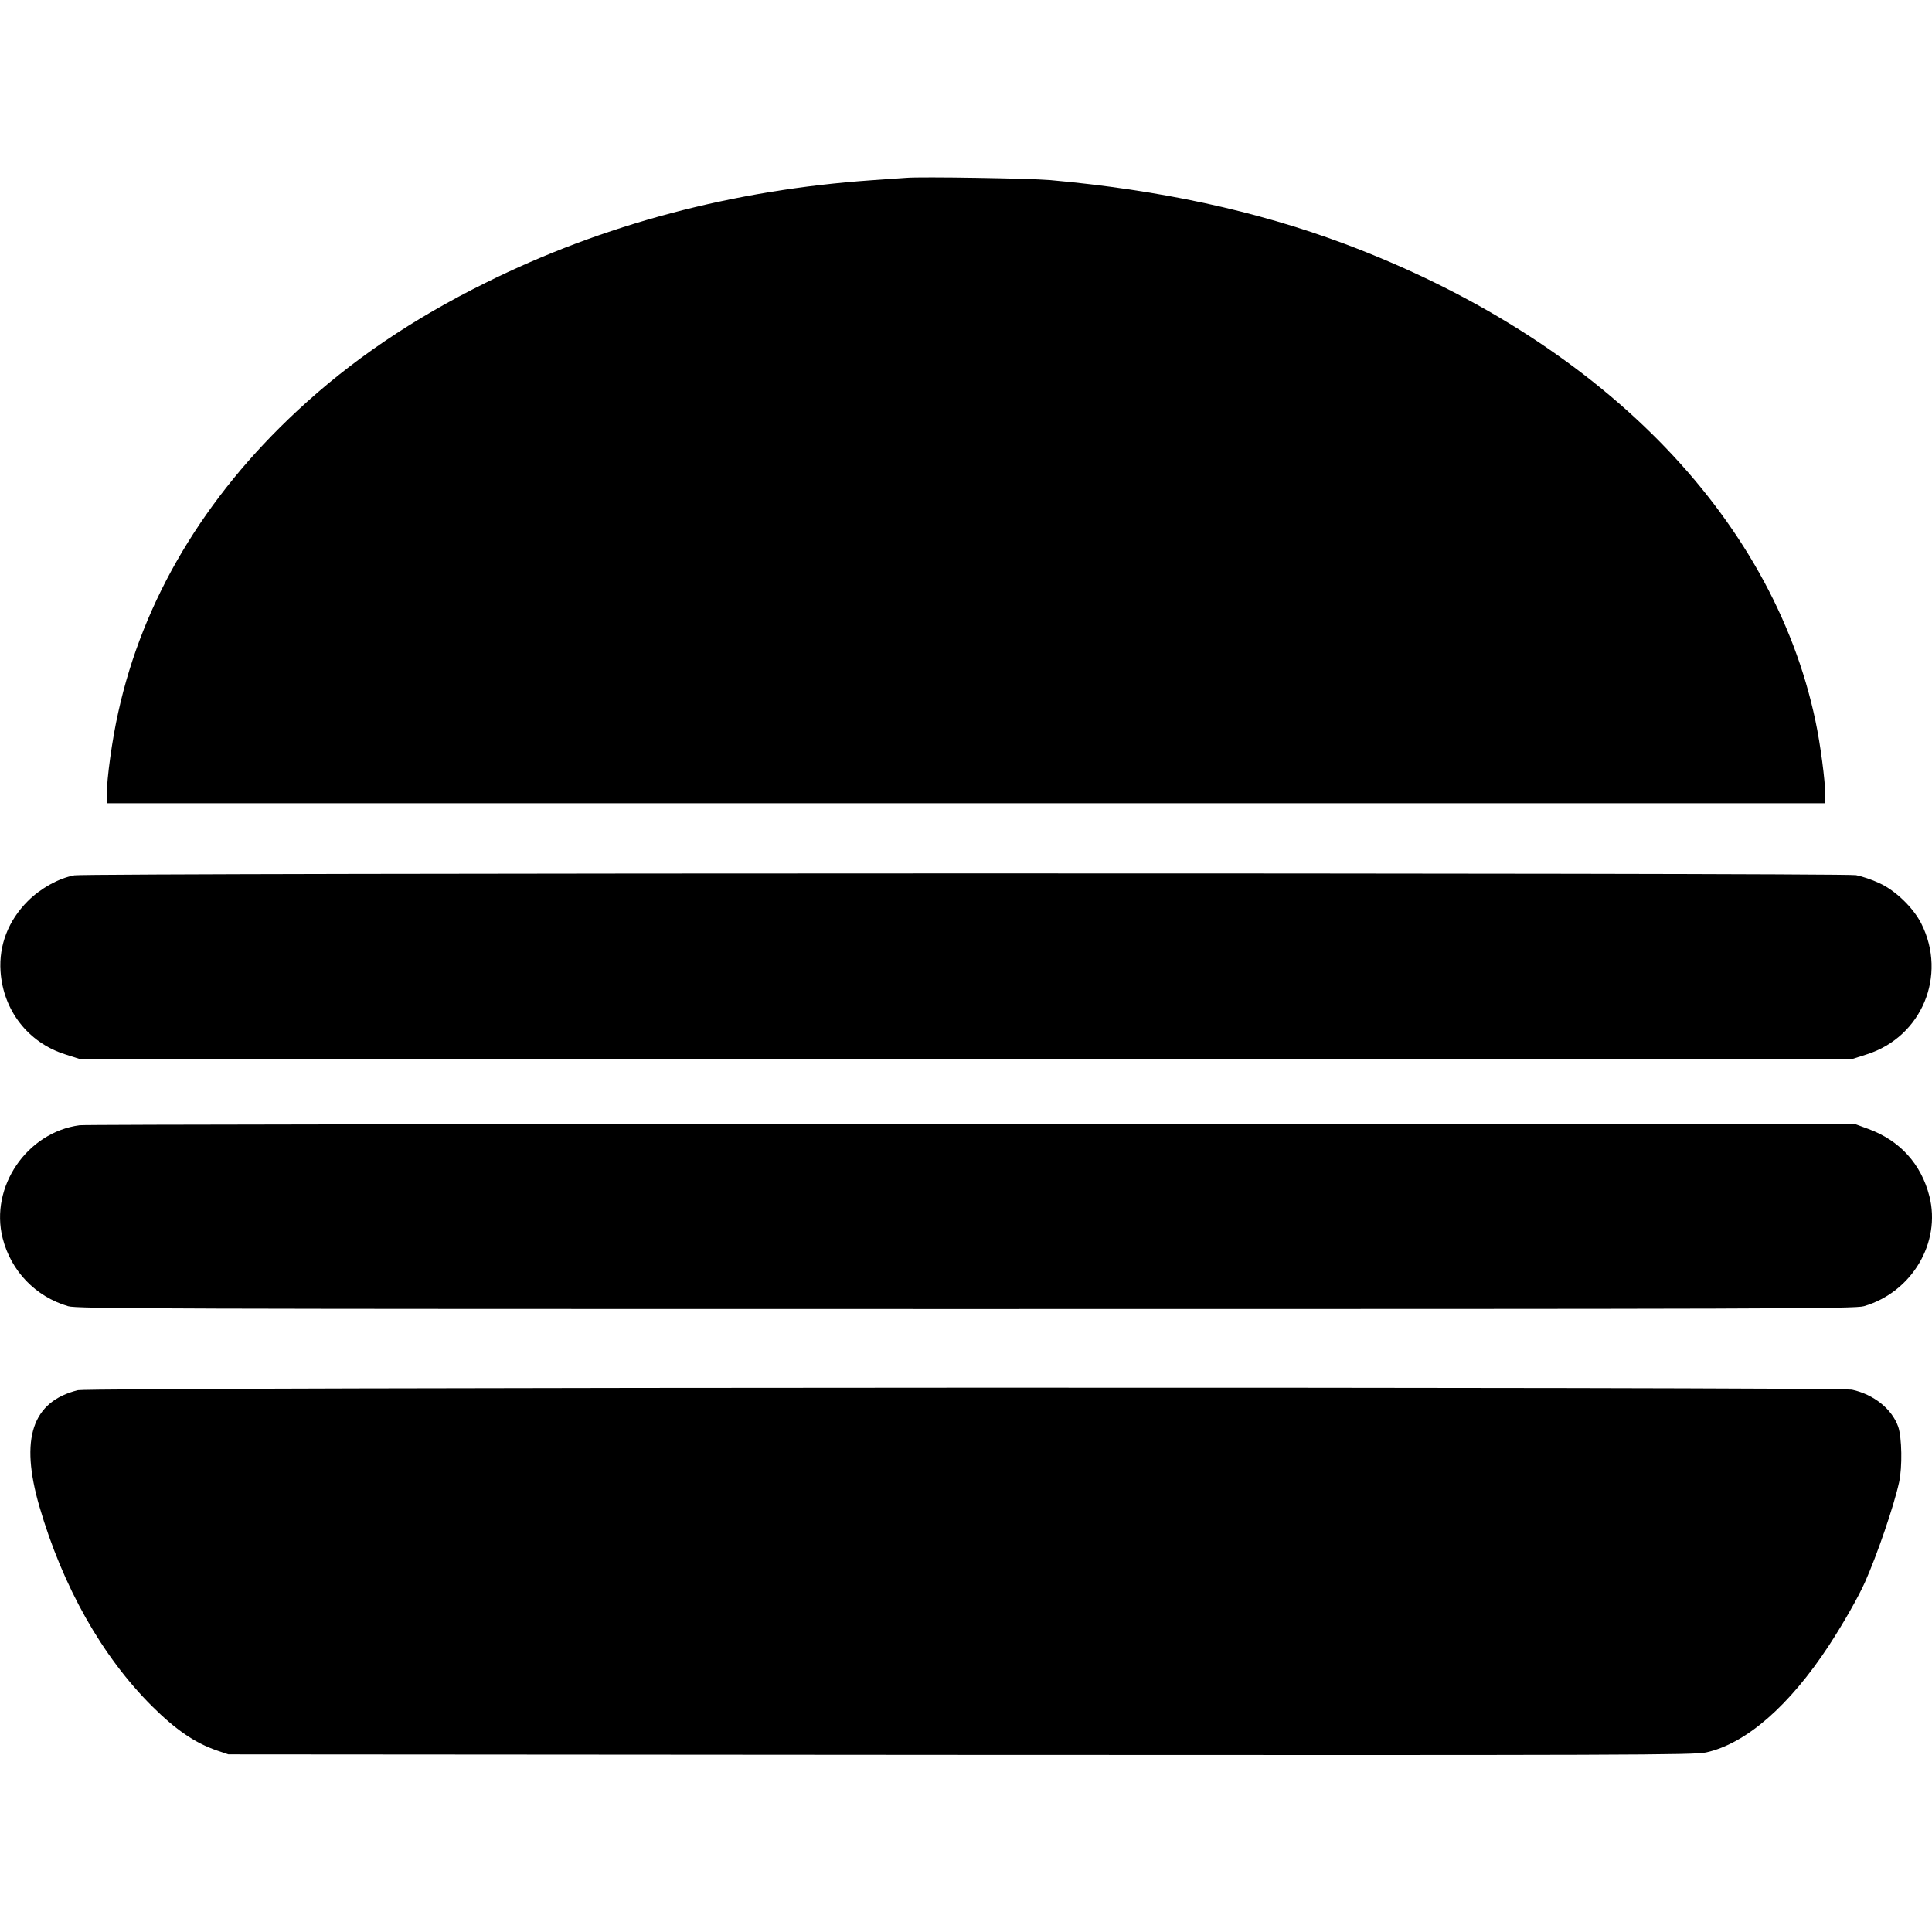
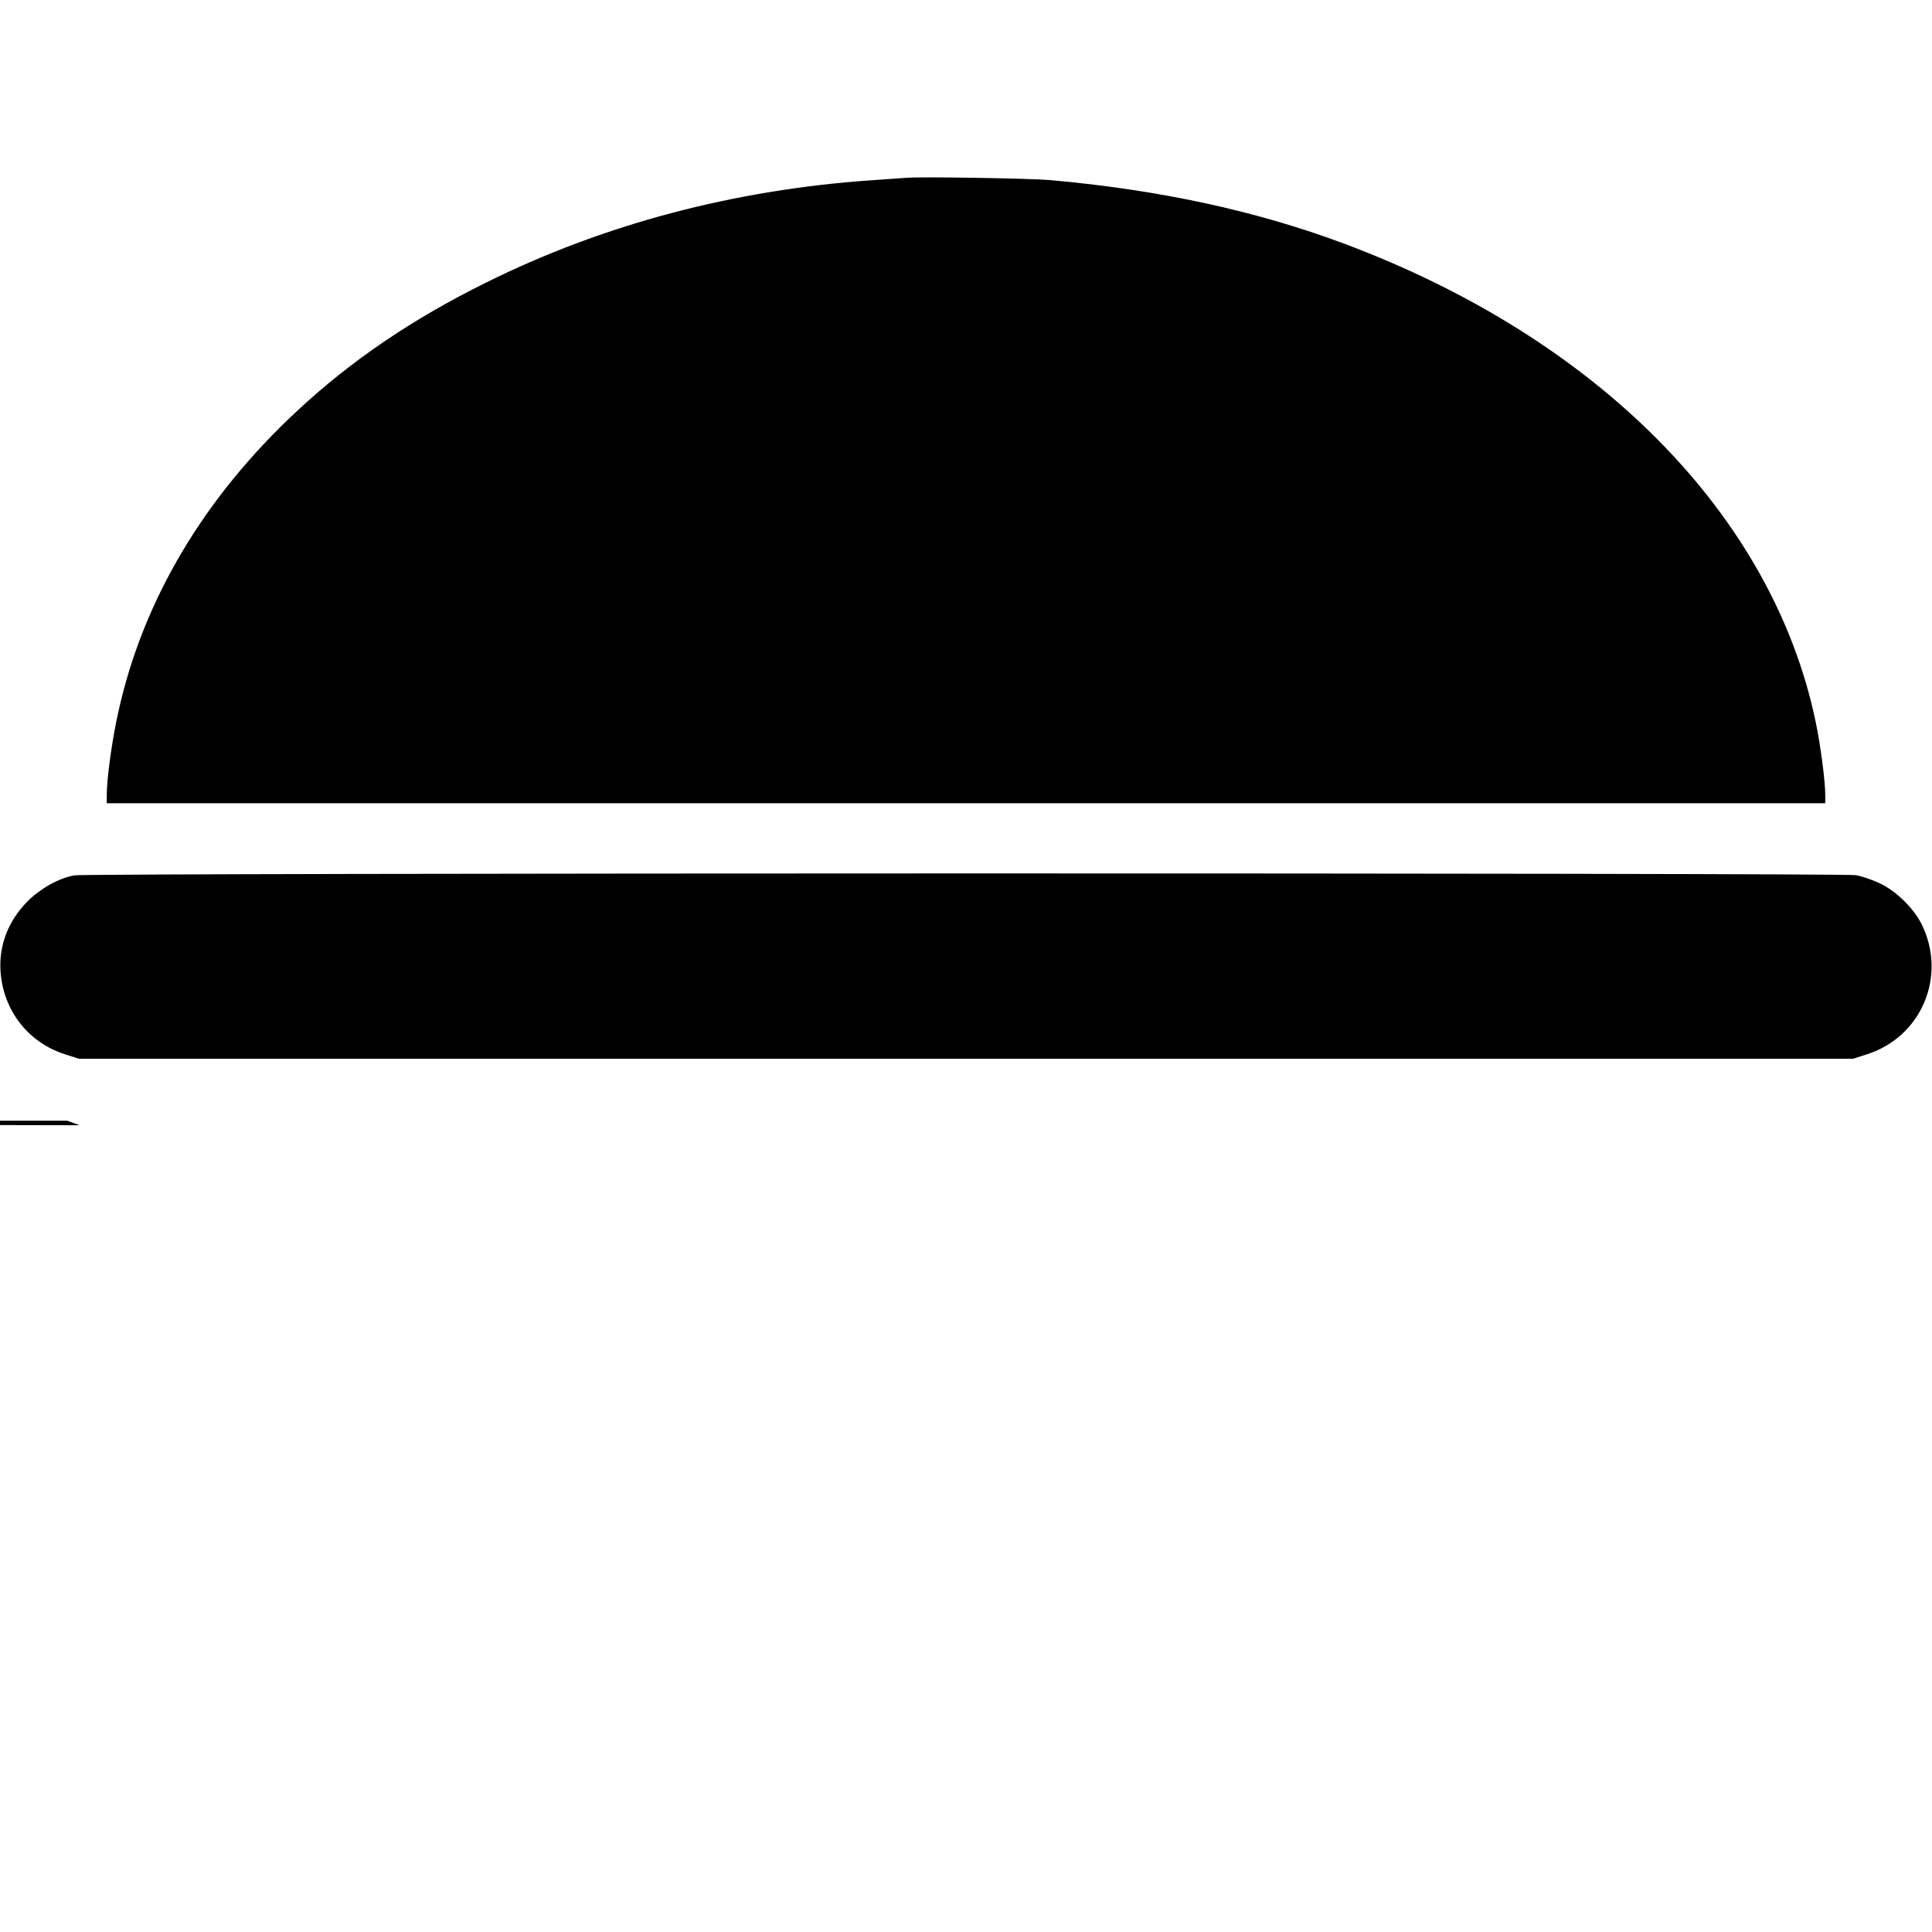
<svg xmlns="http://www.w3.org/2000/svg" version="1.0" width="1104pt" height="1104pt" viewBox="0 0 1104 1104" preserveAspectRatio="xMidYMid meet">
  <g transform="translate(0,1104) scale(0.1,-0.1)" fill="#000000" stroke="none">
    <path d="M5180 10024 c-25 -2 -115 -8 -200 -14 -789 -55 -1533 -252 -2205 -586 -420 -208 -769 -445 -1076 -731 -533 -495 -882 -1082 -1023 -1722 -35 -154 -66 -381 -66 -473 l0 -48 4910 0 4910 0 0 48 c0 79 -28 292 -56 423 -248 1177 -1243 2184 -2694 2727 -504 188 -1054 307 -1680 363 -116 10 -736 20 -820 13z" />
    <path d="M425 6038 c-89 -16 -194 -75 -266 -147 -111 -111 -166 -252 -156 -401 15 -224 158 -408 370 -475 l78 -25 5069 0 5069 0 78 25 c315 100 461 451 312 747 -46 91 -148 190 -241 232 -40 19 -100 39 -132 45 -77 14 -10106 13 -10181 -1z" />
-     <path d="M455 4610 c-301 -40 -514 -352 -440 -645 48 -189 188 -334 374 -389 50 -15 513 -16 5131 -16 4618 0 5081 1 5131 16 274 80 442 363 374 629 -47 184 -169 318 -349 384 l-71 26 -5045 1 c-2775 1 -5072 -2 -5105 -6z" />
-     <path d="M445 3096 c-262 -65 -332 -278 -220 -664 134 -460 358 -857 644 -1142 137 -136 246 -210 371 -253 l65 -22 4185 -3 c3831 -2 4191 -1 4259 14 228 50 477 267 704 614 81 125 164 270 204 359 69 155 165 434 195 571 19 87 16 255 -5 317 -36 102 -140 185 -265 212 -81 17 -10068 14 -10137 -3z" />
+     <path d="M455 4610 l-71 26 -5045 1 c-2775 1 -5072 -2 -5105 -6z" />
  </g>
</svg>